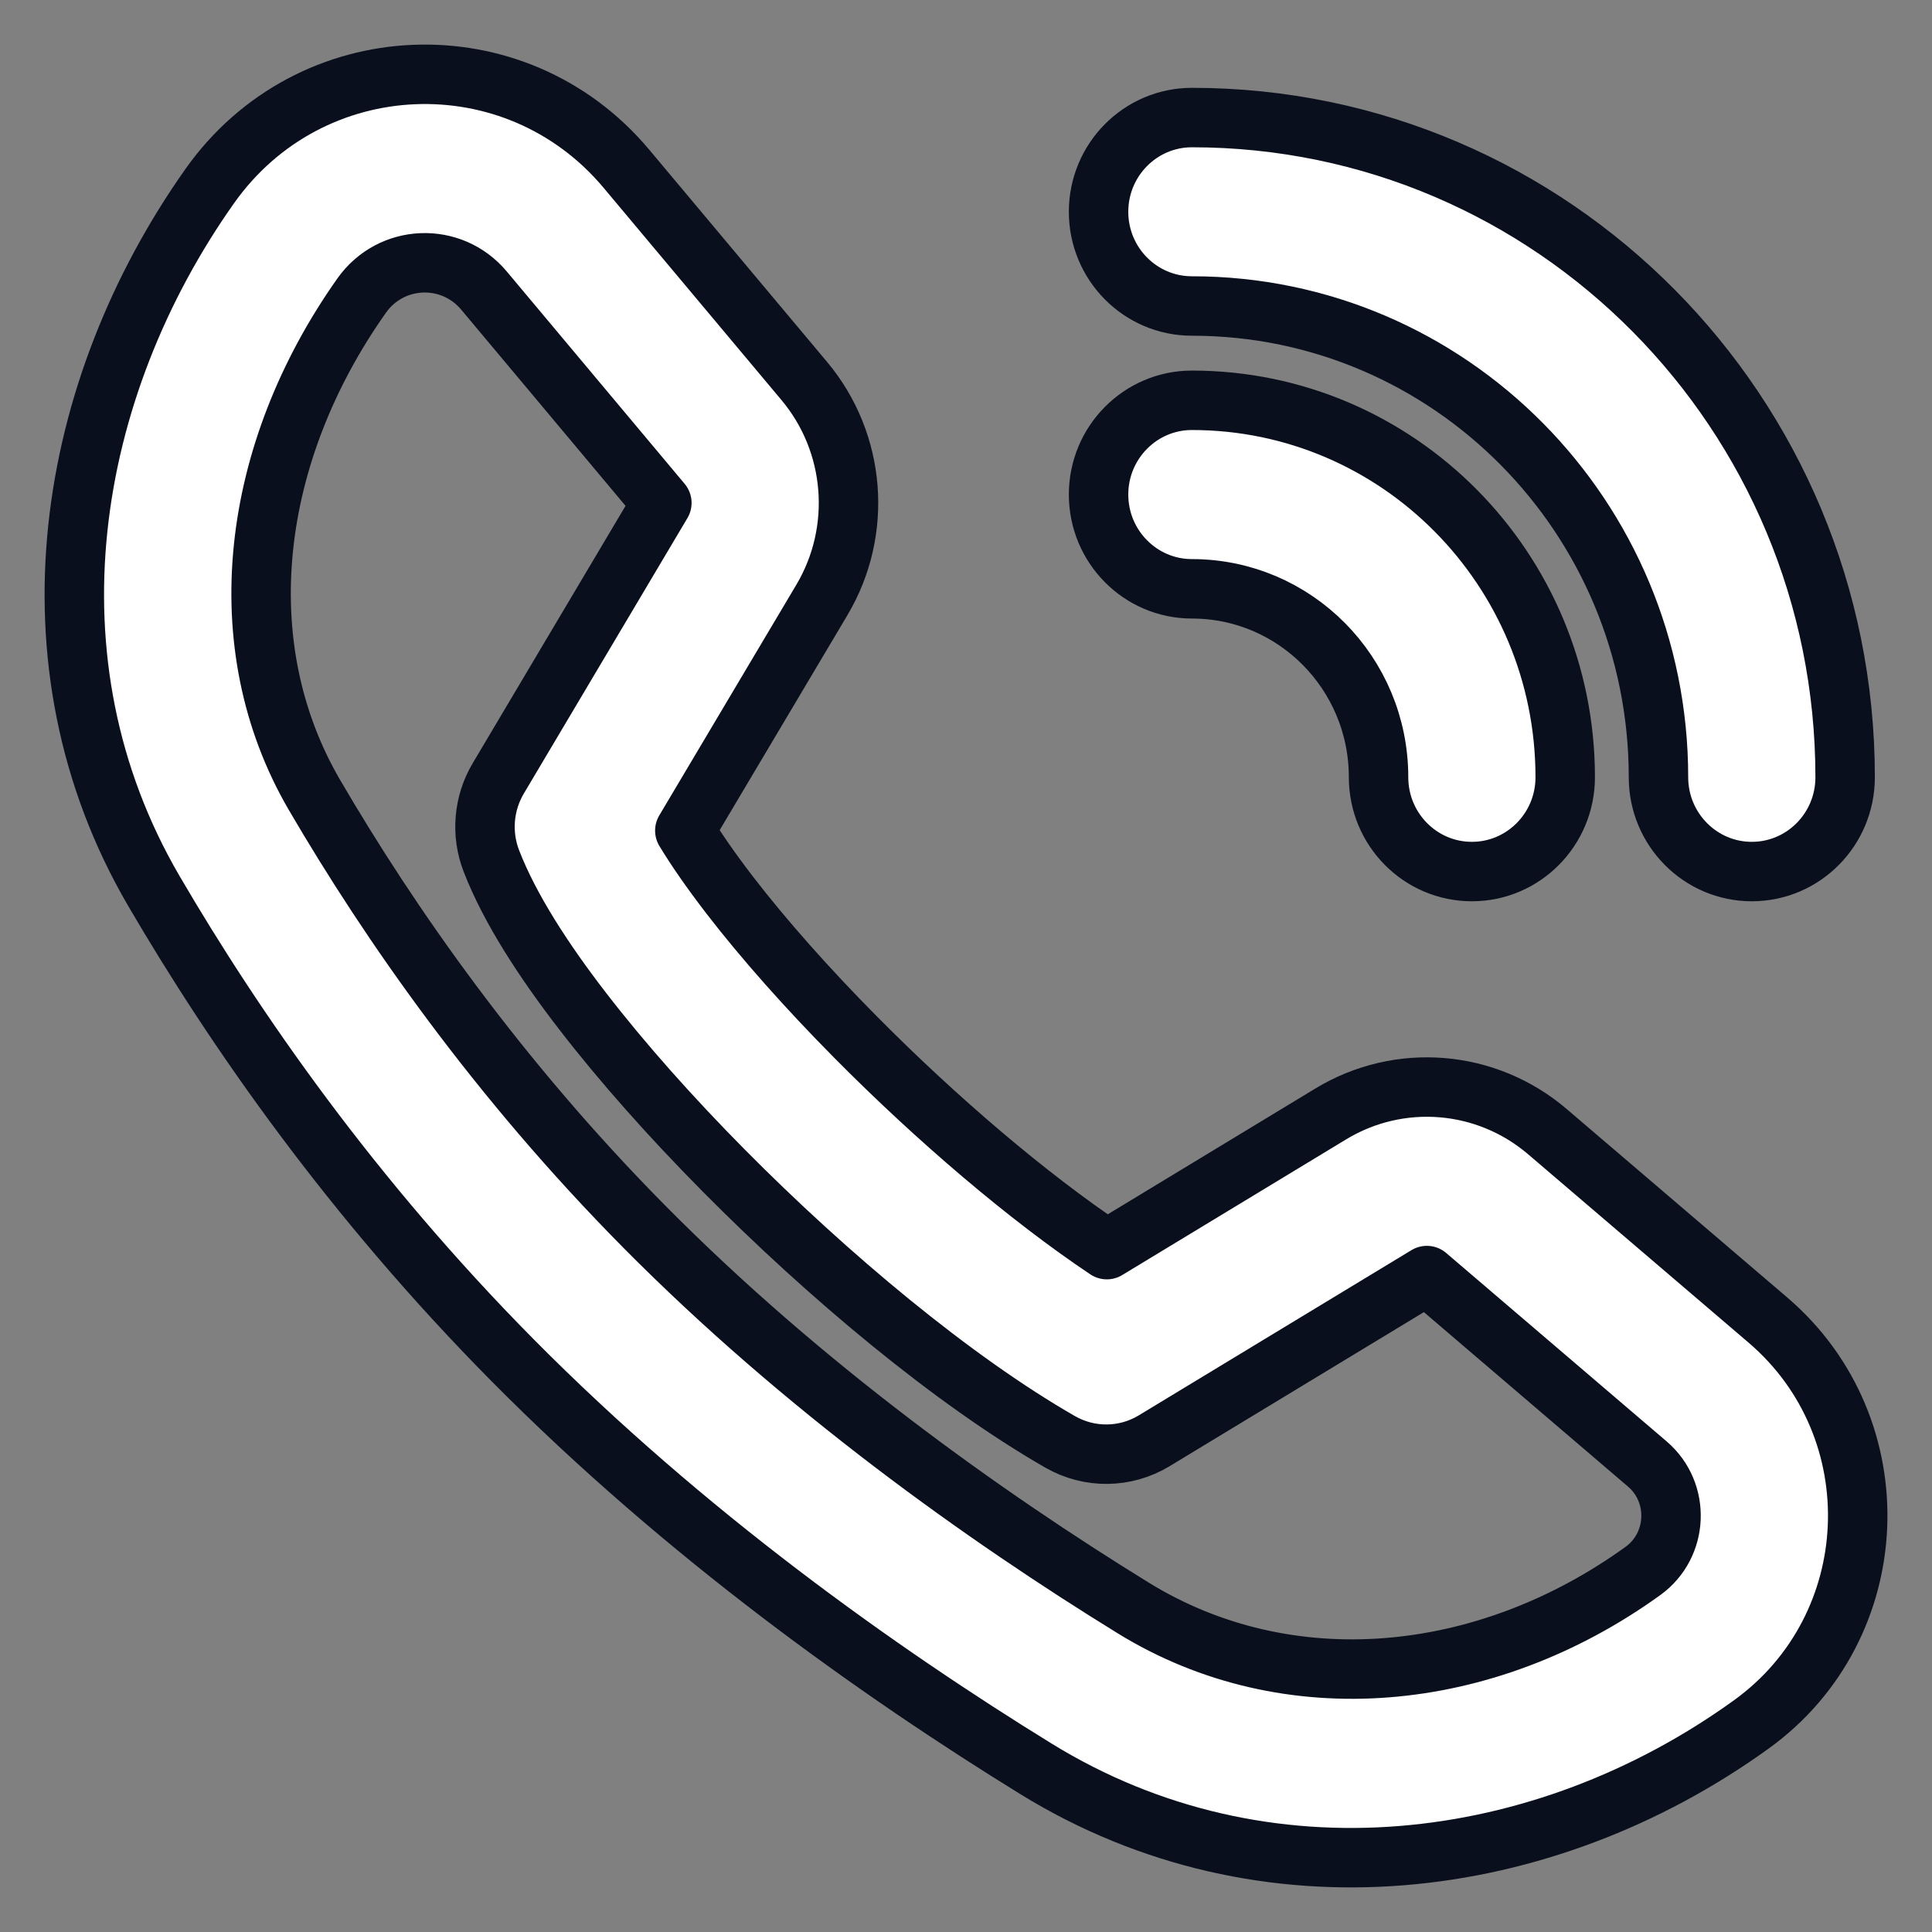
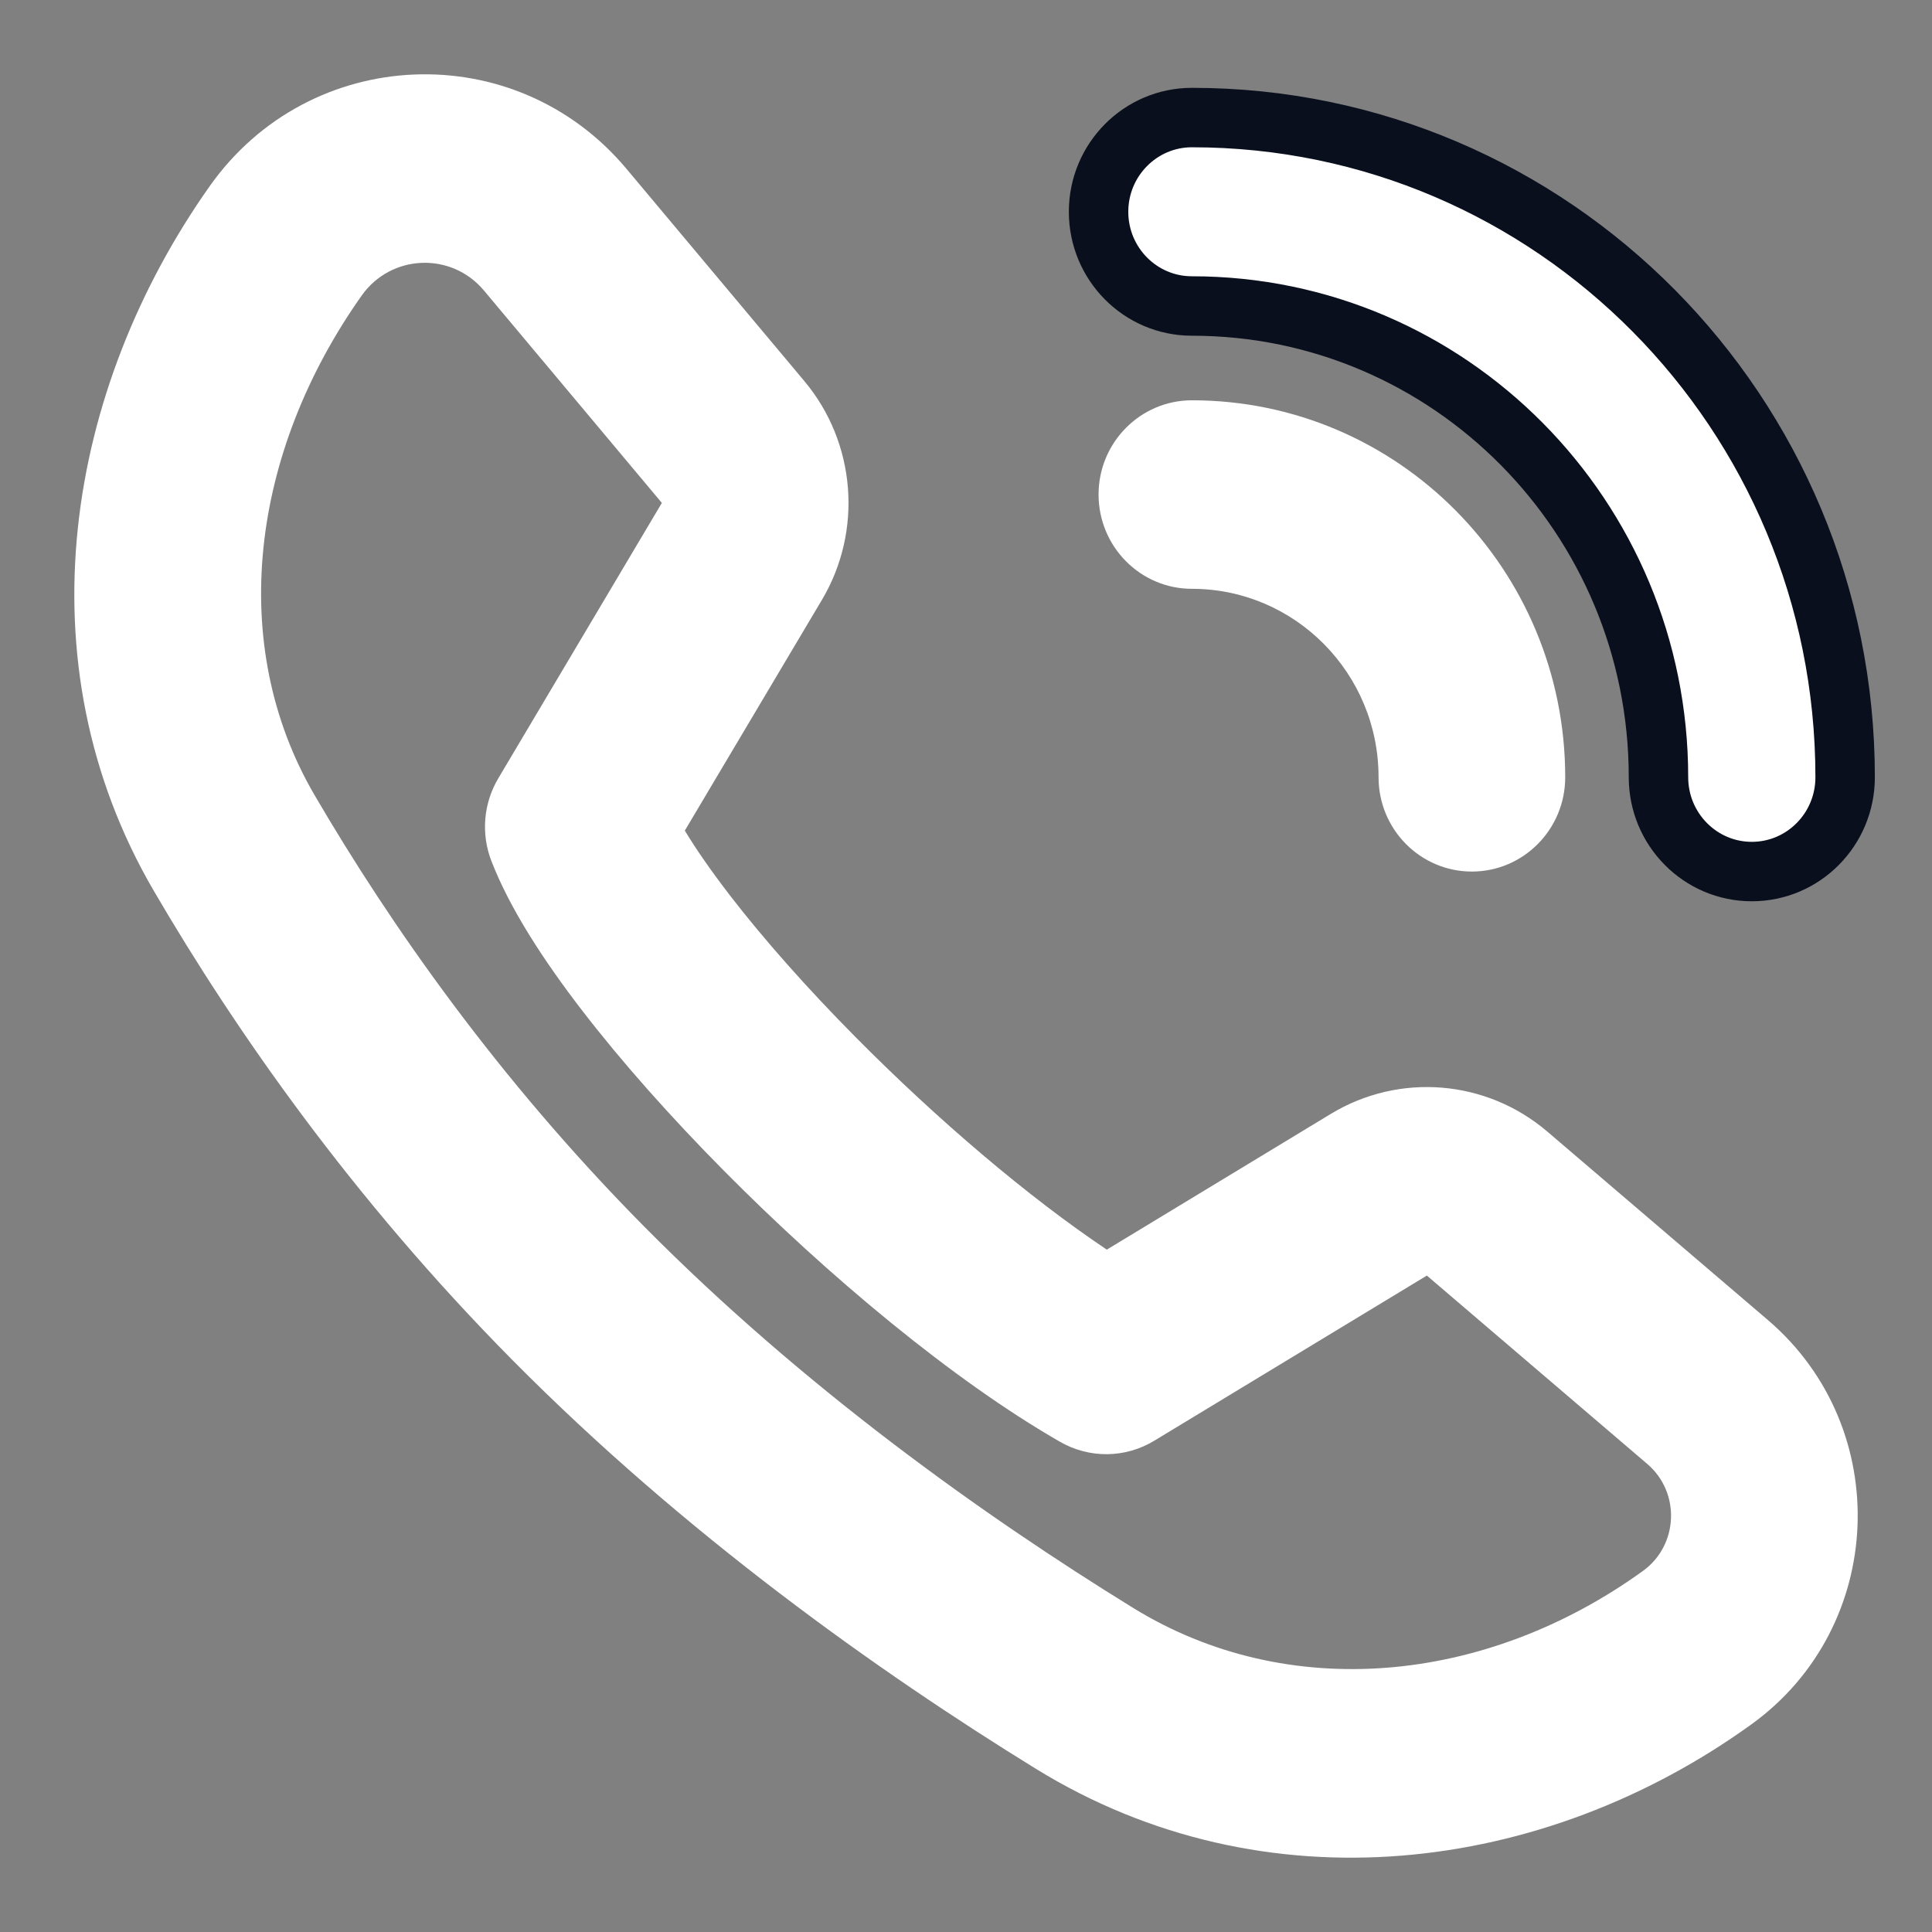
<svg xmlns="http://www.w3.org/2000/svg" width="26" height="26" viewBox="0 0 26 26" fill="none">
  <rect x="0" y="0" width="26" height="26" fill="#808080" stroke="none" />
  <path fill-rule="evenodd" clip-rule="evenodd" d="M2.823 2.504C4.17 0.599 6.933 0.484 8.43 2.271L10.825 5.129C11.519 5.958 11.614 7.142 11.061 8.073L9.216 11.178C9.364 11.423 9.565 11.714 9.821 12.047C10.278 12.64 10.862 13.299 11.513 13.956C12.61 15.064 13.838 16.11 14.895 16.817L17.91 14.99C18.832 14.432 20.003 14.528 20.824 15.229L23.791 17.764C25.491 19.217 25.382 21.898 23.569 23.206C20.775 25.222 17.019 25.701 13.941 23.804C11.82 22.497 9.22 20.65 6.895 18.302C4.739 16.124 3.166 13.866 2.07 11.989C0.264 8.895 0.899 5.225 2.823 2.504ZM6.513 3.91C6.073 3.385 5.262 3.419 4.867 3.978C3.371 6.094 3.05 8.673 4.233 10.7C5.246 12.434 6.694 14.511 8.671 16.508C10.811 18.669 13.234 20.397 15.25 21.639C17.327 22.919 19.991 22.67 22.11 21.141C22.589 20.795 22.618 20.085 22.168 19.701L19.202 17.166L15.533 19.389C15.144 19.625 14.661 19.63 14.267 19.404C12.825 18.577 11.139 17.166 9.737 15.75C9.03 15.036 8.373 14.298 7.839 13.605C7.319 12.931 6.86 12.227 6.613 11.587C6.471 11.222 6.506 10.81 6.706 10.474L8.907 6.768L6.513 3.91Z" fill="white" />
  <path d="M18.552 10.46C18.552 9.059 17.427 7.924 16.04 7.924C15.347 7.924 14.784 7.356 14.784 6.655C14.784 5.955 15.347 5.387 16.04 5.387C18.814 5.387 21.064 7.658 21.064 10.46C21.064 11.161 20.501 11.729 19.808 11.729C19.114 11.729 18.552 11.161 18.552 10.46Z" fill="white" />
  <path d="M16.04 4.118C19.508 4.118 22.319 6.958 22.319 10.46C22.319 11.161 22.882 11.729 23.575 11.729C24.269 11.729 24.831 11.161 24.831 10.46C24.831 5.557 20.895 1.582 16.04 1.582C15.347 1.582 14.784 2.15 14.784 2.85C14.784 3.551 15.347 4.118 16.04 4.118Z" fill="white" />
-   <path fill-rule="evenodd" clip-rule="evenodd" d="M2.823 2.504C4.17 0.599 6.933 0.484 8.43 2.271L10.825 5.129C11.519 5.958 11.614 7.142 11.061 8.073L9.216 11.178C9.364 11.423 9.565 11.714 9.821 12.047C10.278 12.64 10.862 13.299 11.513 13.956C12.61 15.064 13.838 16.11 14.895 16.817L17.91 14.99C18.832 14.432 20.003 14.528 20.824 15.229L23.791 17.764C25.491 19.217 25.382 21.898 23.569 23.206C20.775 25.222 17.019 25.701 13.941 23.804C11.82 22.497 9.22 20.65 6.895 18.302C4.739 16.124 3.166 13.866 2.07 11.989C0.264 8.895 0.899 5.225 2.823 2.504ZM6.513 3.91C6.073 3.385 5.262 3.419 4.867 3.978C3.371 6.094 3.05 8.673 4.233 10.7C5.246 12.434 6.694 14.511 8.671 16.508C10.811 18.669 13.234 20.397 15.25 21.639C17.327 22.919 19.991 22.67 22.11 21.141C22.589 20.795 22.618 20.085 22.168 19.701L19.202 17.166L15.533 19.389C15.144 19.625 14.661 19.63 14.267 19.404C12.825 18.577 11.139 17.166 9.737 15.75C9.03 15.036 8.373 14.298 7.839 13.605C7.319 12.931 6.86 12.227 6.613 11.587C6.471 11.222 6.506 10.81 6.706 10.474L8.907 6.768L6.513 3.91Z" stroke="#090F1D" stroke-width="0.8" stroke-linecap="round" stroke-linejoin="round" />
-   <path d="M18.552 10.46C18.552 9.059 17.427 7.924 16.04 7.924C15.347 7.924 14.784 7.356 14.784 6.655C14.784 5.955 15.347 5.387 16.04 5.387C18.814 5.387 21.064 7.658 21.064 10.46C21.064 11.161 20.501 11.729 19.808 11.729C19.114 11.729 18.552 11.161 18.552 10.46Z" stroke="#090F1D" stroke-width="0.8" stroke-linecap="round" stroke-linejoin="round" />
  <path d="M16.04 4.118C19.508 4.118 22.319 6.958 22.319 10.46C22.319 11.161 22.882 11.729 23.575 11.729C24.269 11.729 24.831 11.161 24.831 10.46C24.831 5.557 20.895 1.582 16.04 1.582C15.347 1.582 14.784 2.15 14.784 2.85C14.784 3.551 15.347 4.118 16.04 4.118Z" stroke="#090F1D" stroke-width="0.8" stroke-linecap="round" stroke-linejoin="round" />
</svg>